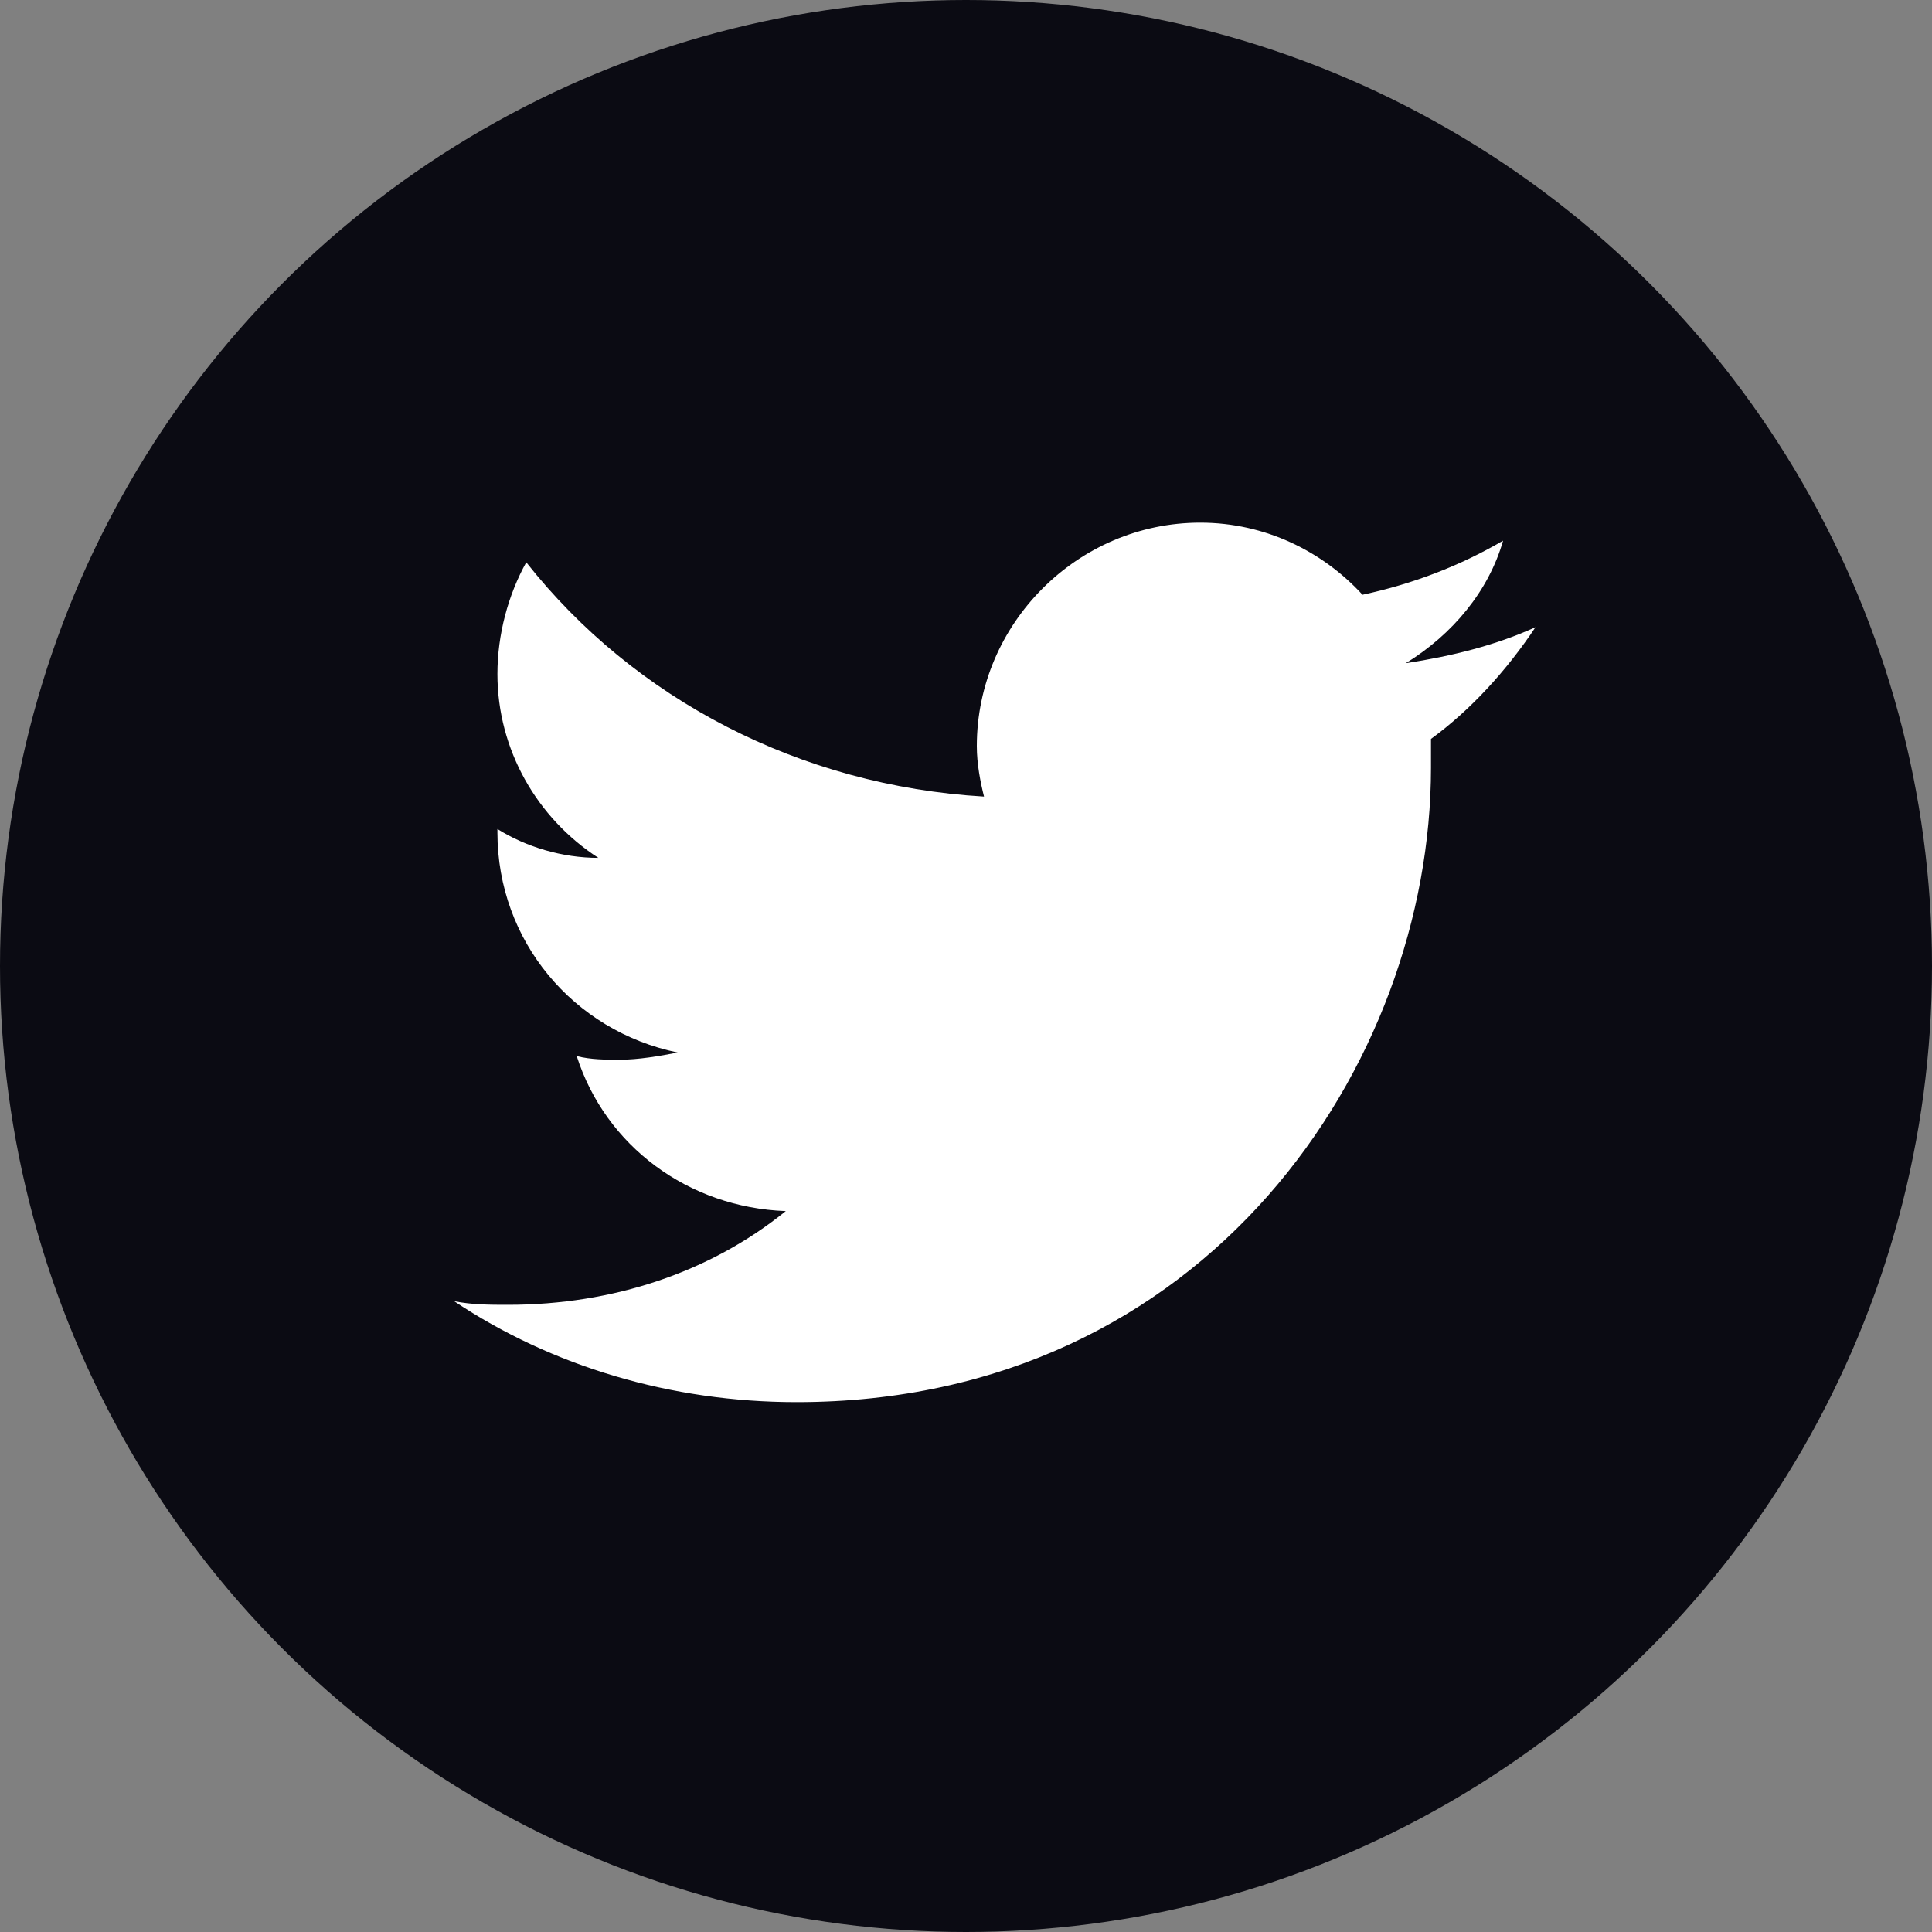
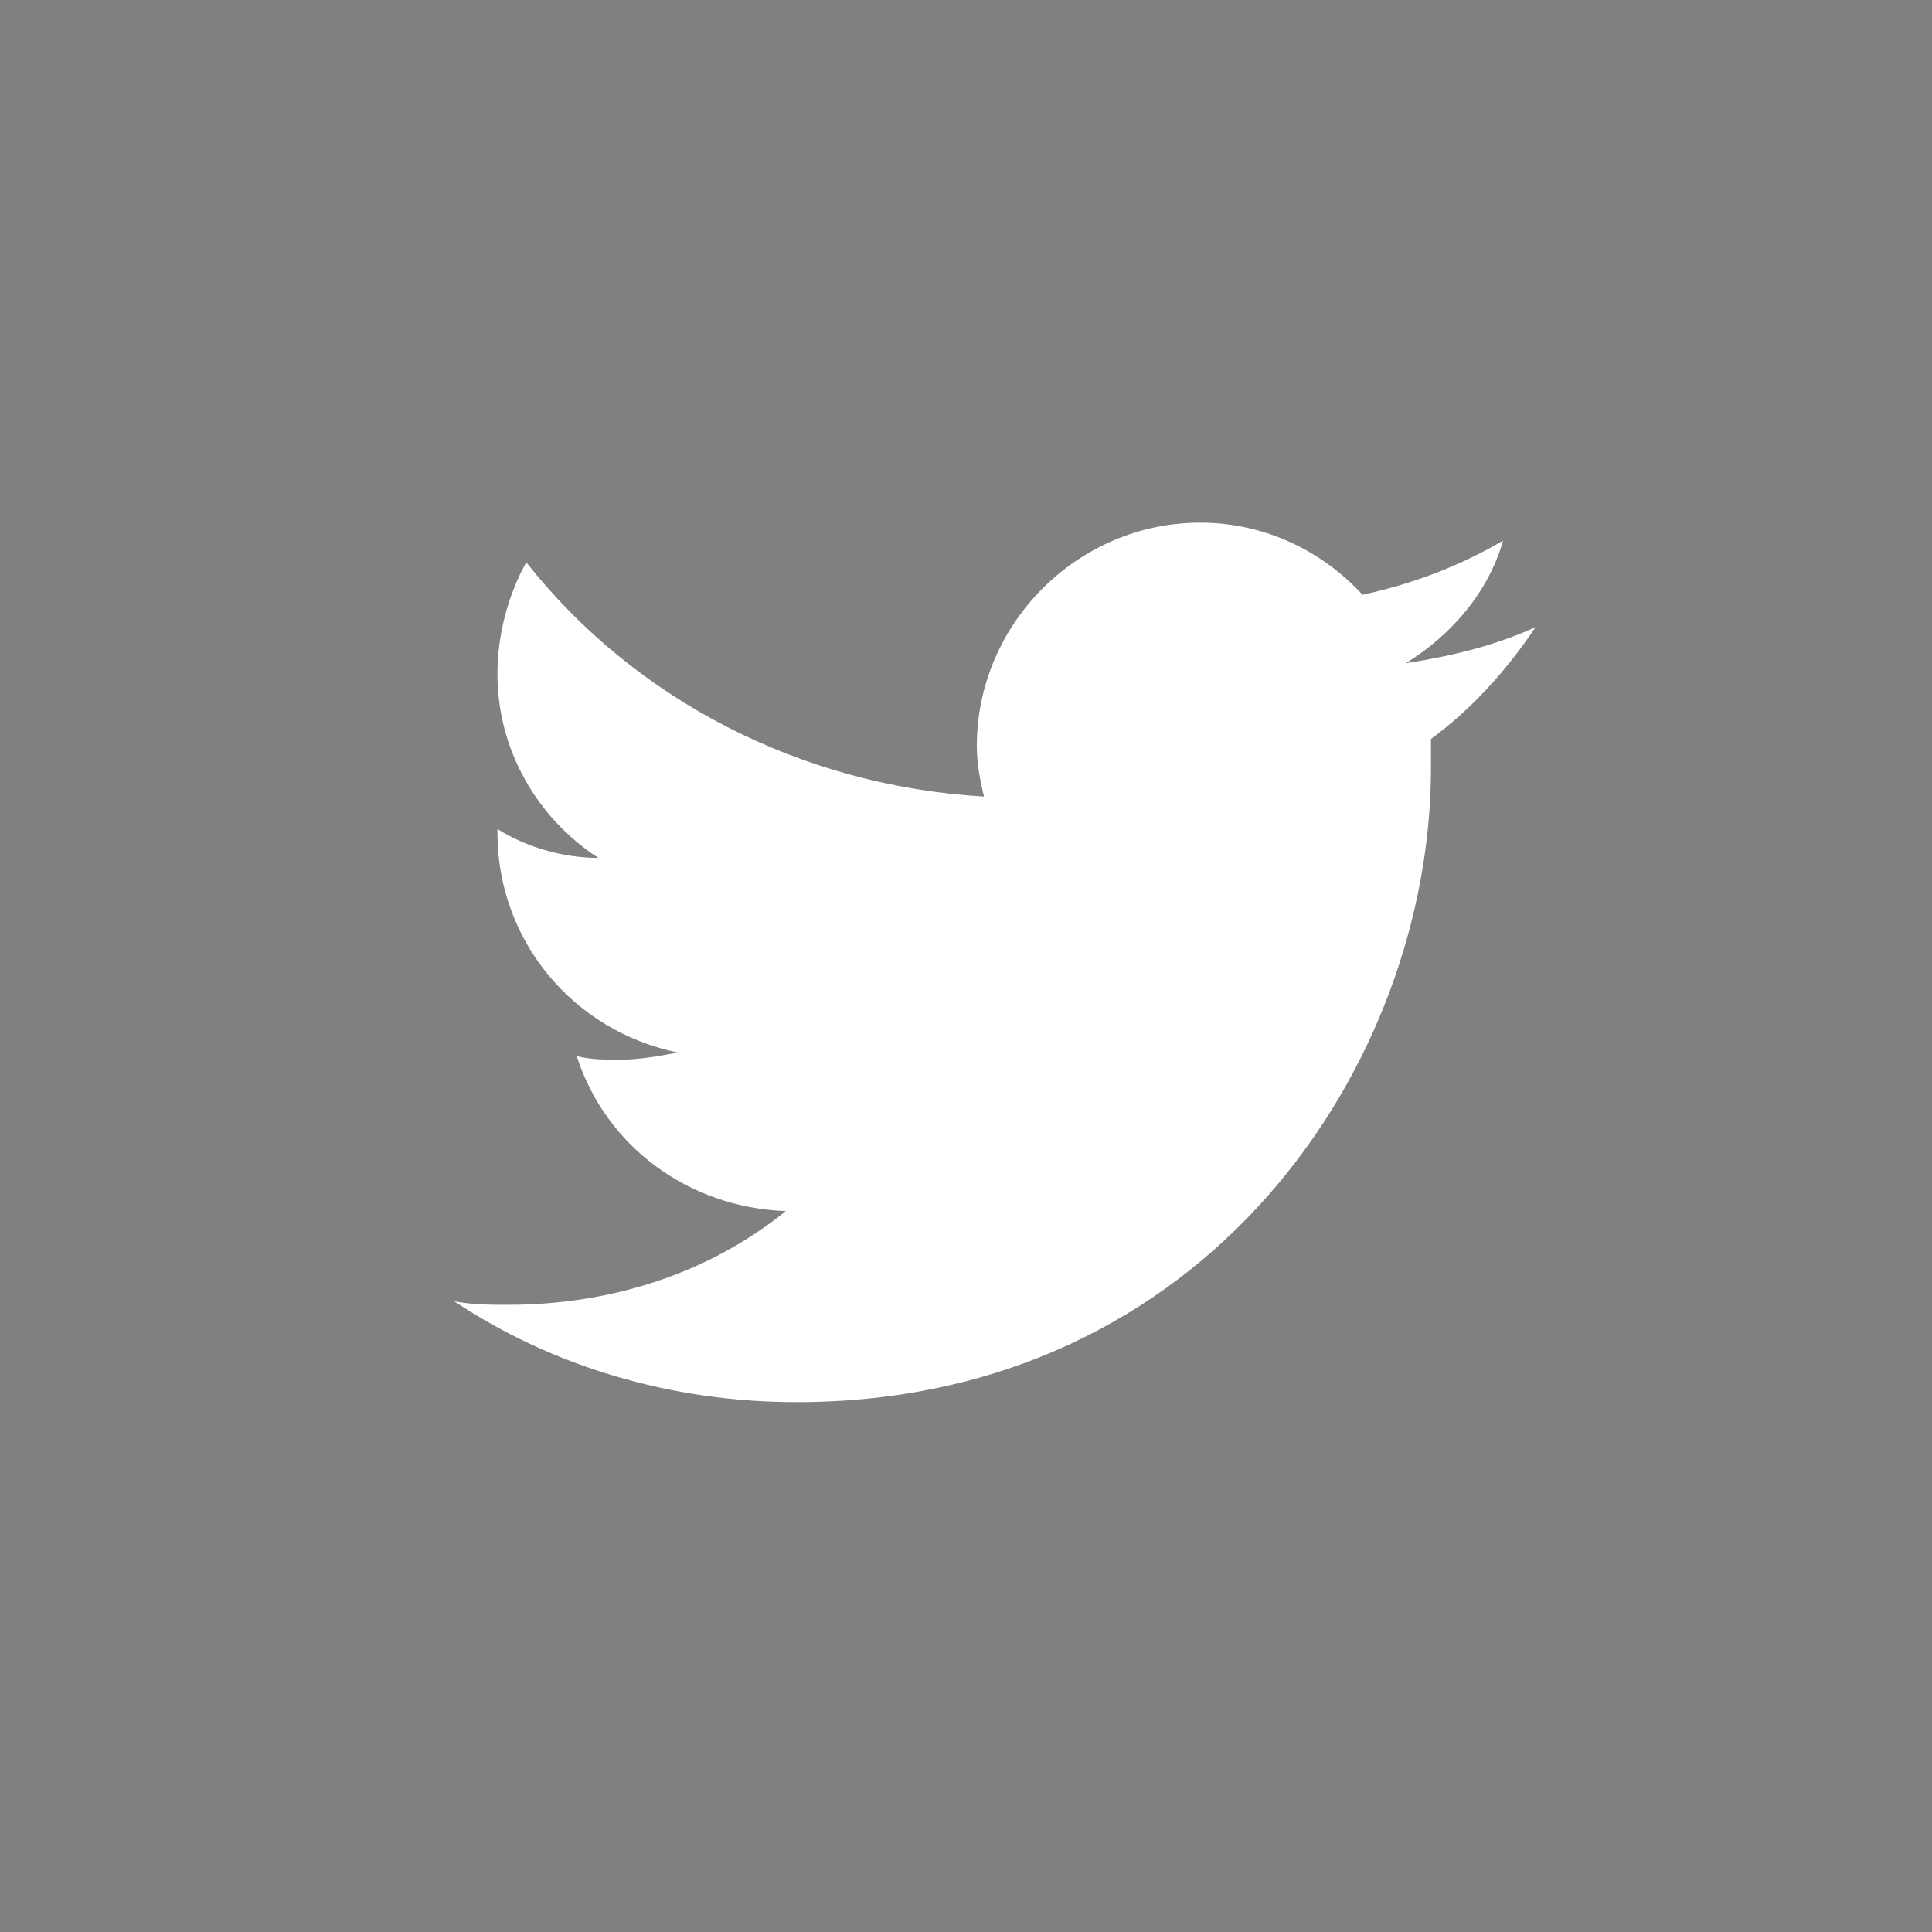
<svg xmlns="http://www.w3.org/2000/svg" version="1.0" id="Layer_1" x="0px" y="0px" viewBox="0 0 53.6 53.6" enable-background="new 0 0 53.6 53.6" xml:space="preserve">
  <rect x="0" y="0" width="53.6" height="53.6" fill="#808080" stroke="none" />
-   <circle fill="#0B0B13" cx="26.8" cy="26.8" r="26.8" />
  <path fill="#FFFFFF" d="M42.6,17.4c-1.1,0.5-2.3,0.8-3.6,1c1.3-0.8,2.3-2,2.7-3.4c-1.2,0.7-2.5,1.2-3.9,1.5c-1.1-1.2-2.7-2-4.5-2  c-3.4,0-6.2,2.8-6.2,6.2c0,0.5,0.1,1,0.2,1.4c-5.1-0.3-9.7-2.7-12.7-6.5c-0.5,0.9-0.8,2-0.8,3.1c0,2.1,1.1,4,2.8,5.1  c-1,0-2-0.3-2.8-0.8c0,0,0,0.1,0,0.1c0,3,2.1,5.5,5,6.1c-0.5,0.1-1.1,0.2-1.6,0.2c-0.4,0-0.8,0-1.2-0.1c0.8,2.5,3.1,4.2,5.8,4.3  c-2.1,1.7-4.8,2.6-7.7,2.6c-0.5,0-1,0-1.5-0.1c2.7,1.8,6,2.8,9.5,2.8c11.4,0,17.6-9.4,17.6-17.6c0-0.3,0-0.5,0-0.8  C40.8,19.7,41.8,18.6,42.6,17.4z" />
</svg>